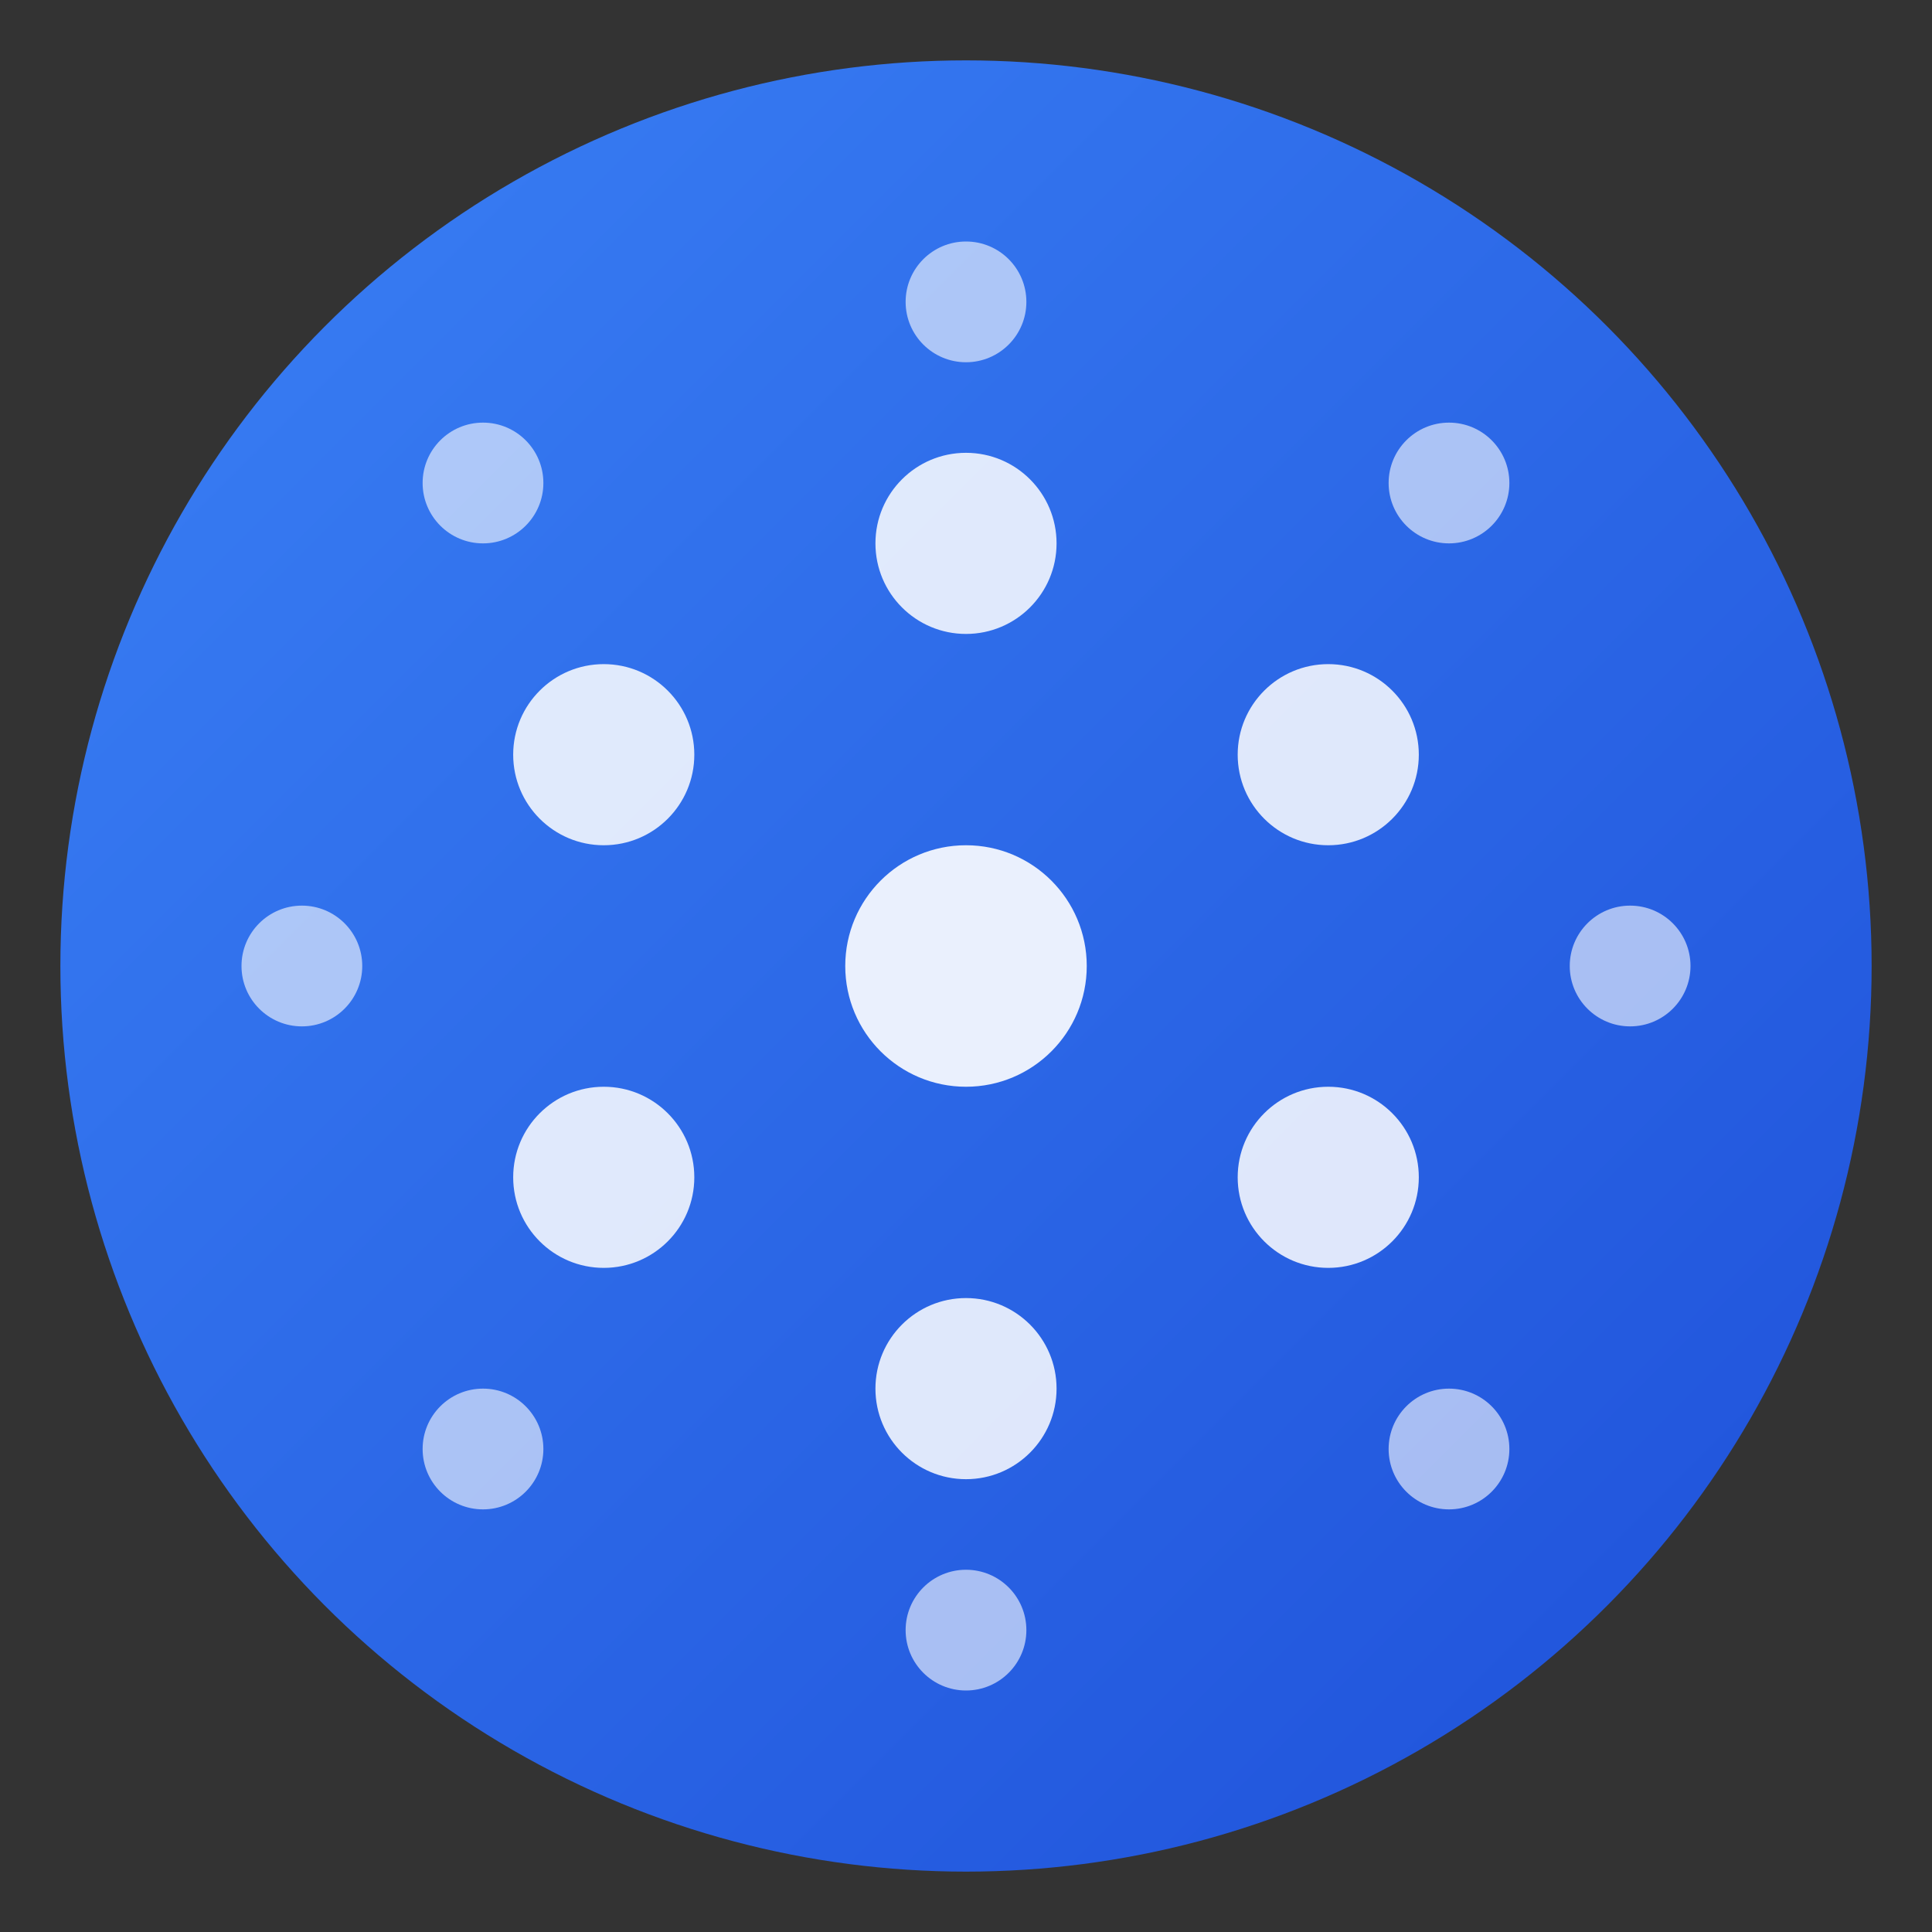
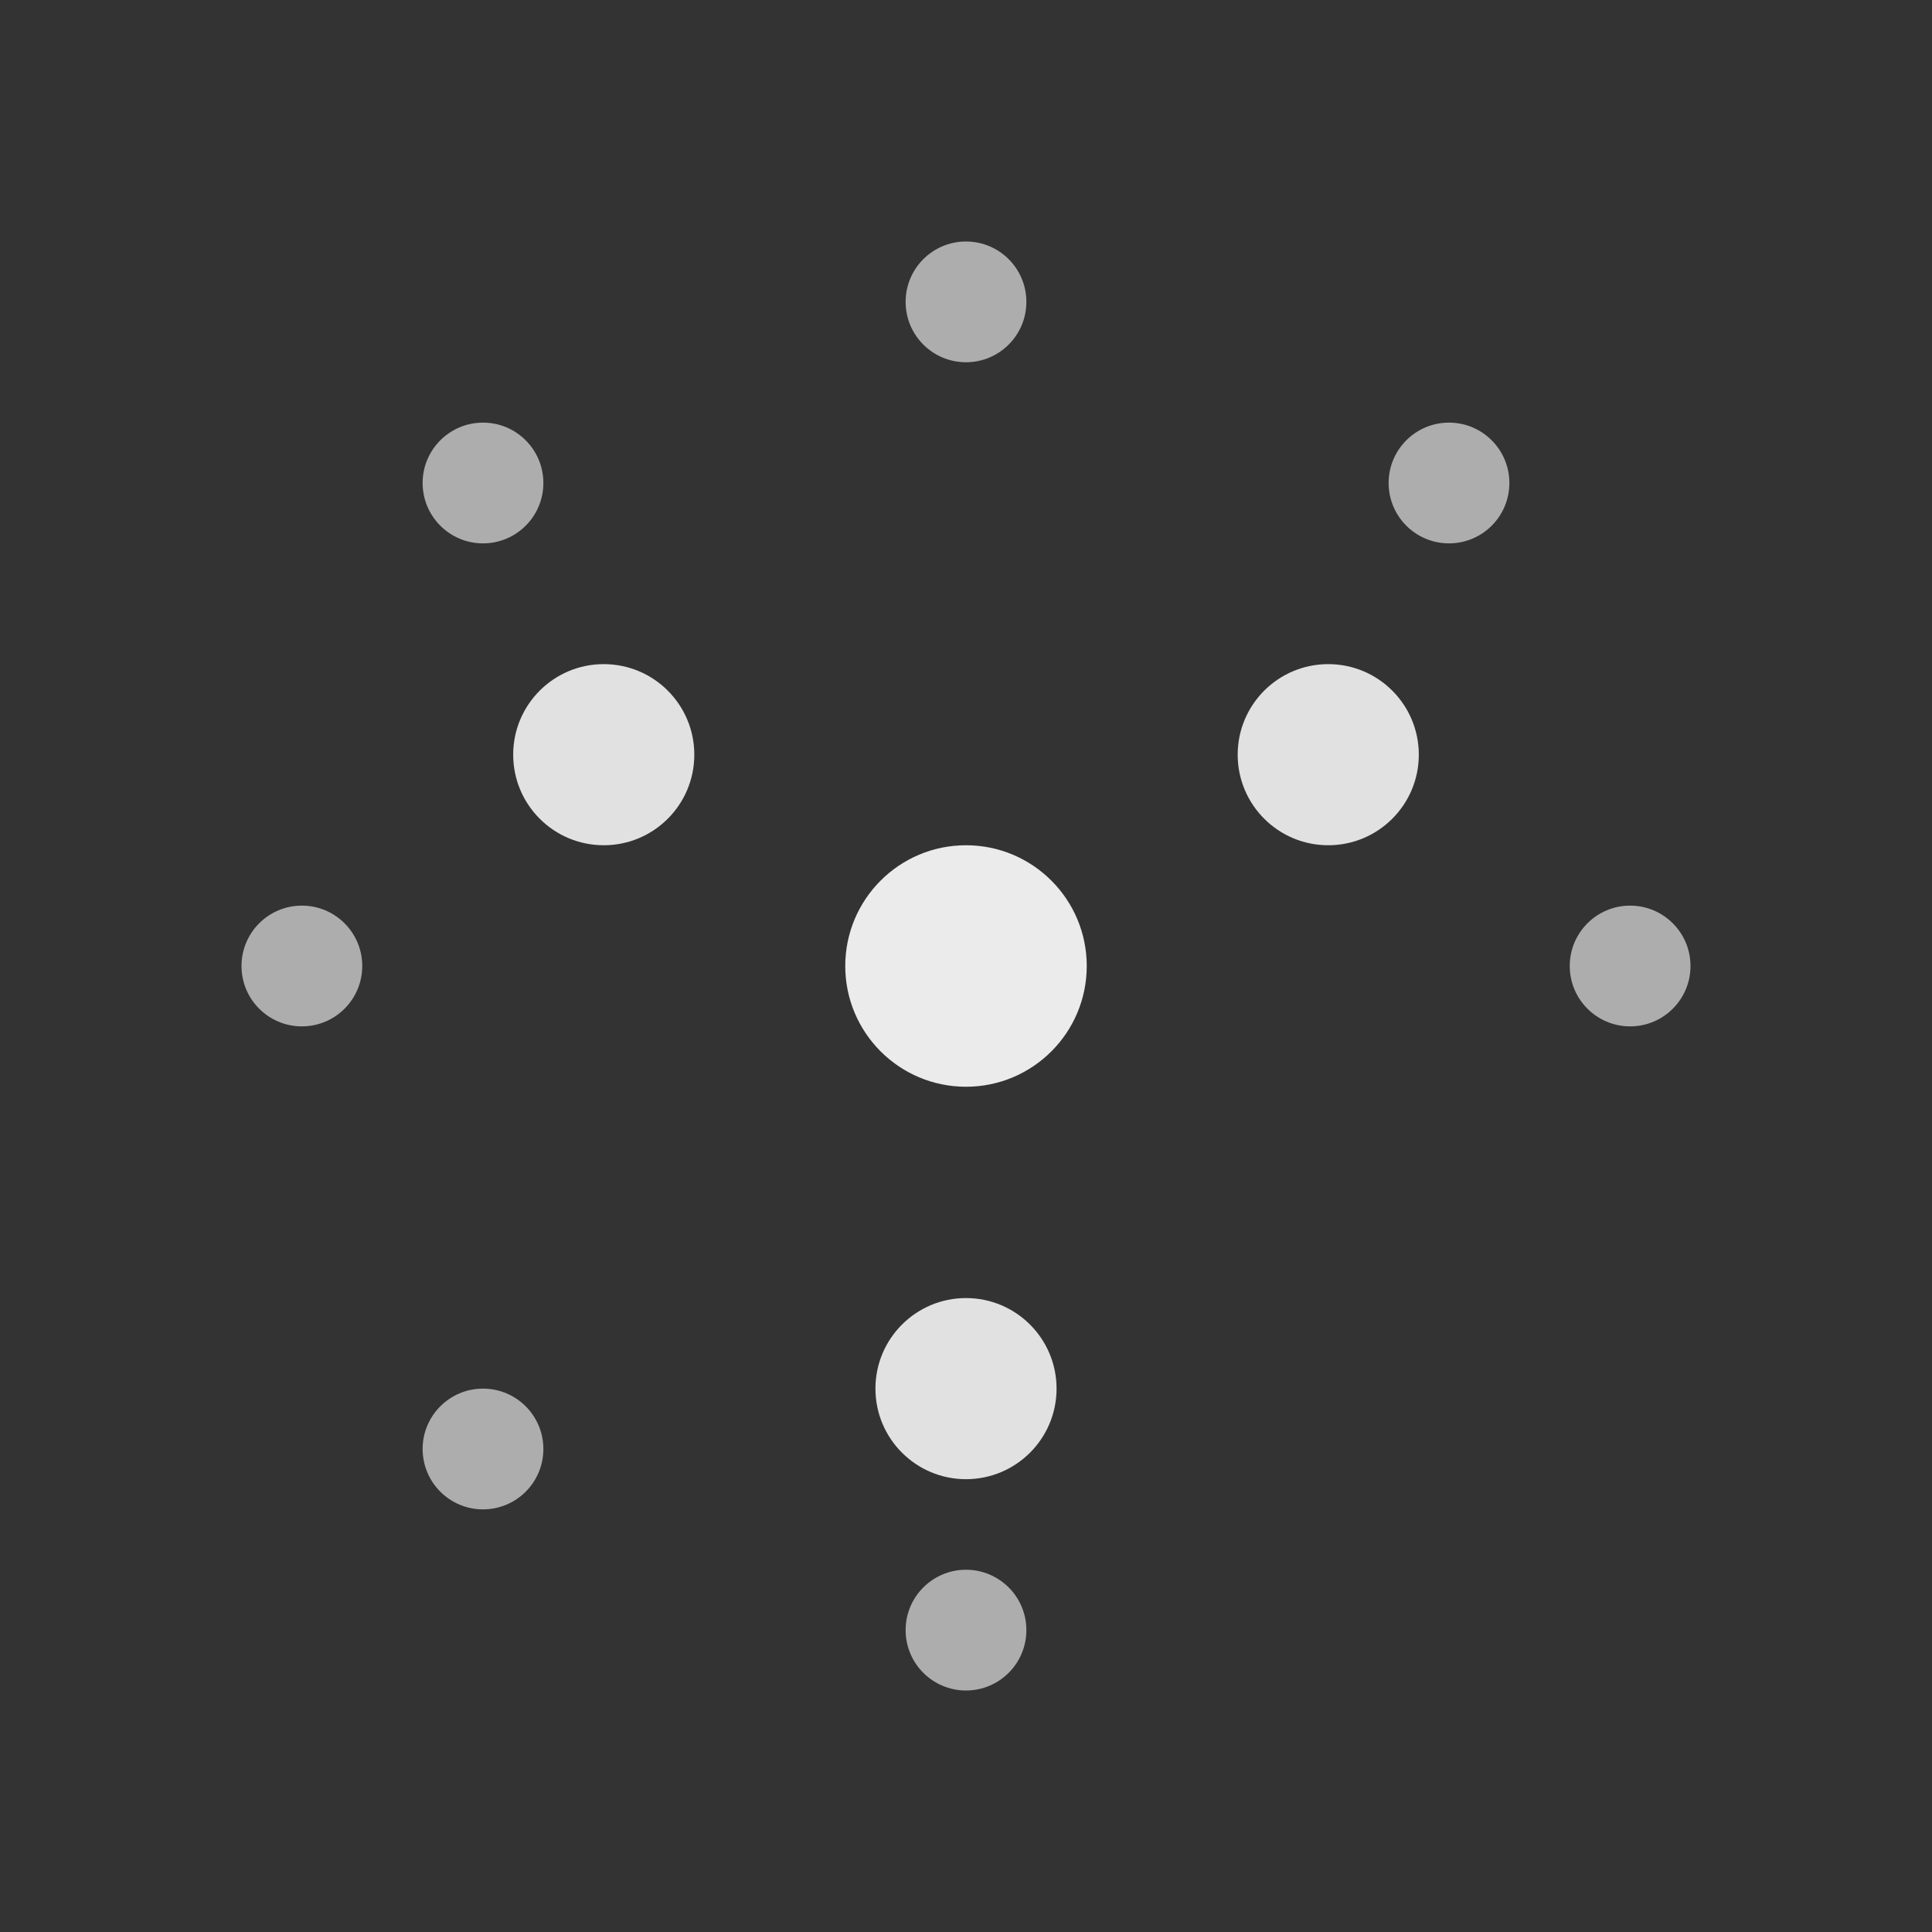
<svg xmlns="http://www.w3.org/2000/svg" width="32" height="32" viewBox="0 0 32 32" fill="none">
  <rect x="0" y="0" width="32" height="32" fill="#333333" stroke="none" />
-   <circle cx="16" cy="16" r="15" fill="url(#colloid-gradient)" />
  <circle cx="16" cy="16" r="2" fill="white" fill-opacity="0.9" />
-   <circle cx="16" cy="9" r="1.5" fill="white" fill-opacity="0.85" />
  <circle cx="22" cy="12.5" r="1.5" fill="white" fill-opacity="0.85" />
-   <circle cx="22" cy="19.5" r="1.5" fill="white" fill-opacity="0.85" />
  <circle cx="16" cy="23" r="1.5" fill="white" fill-opacity="0.85" />
-   <circle cx="10" cy="19.5" r="1.5" fill="white" fill-opacity="0.85" />
  <circle cx="10" cy="12.5" r="1.5" fill="white" fill-opacity="0.85" />
  <circle cx="16" cy="5" r="1" fill="white" fill-opacity="0.6" />
  <circle cx="24" cy="8" r="1" fill="white" fill-opacity="0.6" />
  <circle cx="27" cy="16" r="1" fill="white" fill-opacity="0.6" />
-   <circle cx="24" cy="24" r="1" fill="white" fill-opacity="0.6" />
  <circle cx="16" cy="27" r="1" fill="white" fill-opacity="0.6" />
  <circle cx="8" cy="24" r="1" fill="white" fill-opacity="0.6" />
  <circle cx="5" cy="16" r="1" fill="white" fill-opacity="0.6" />
  <circle cx="8" cy="8" r="1" fill="white" fill-opacity="0.6" />
  <defs>
    <linearGradient id="colloid-gradient" x1="0" y1="0" x2="32" y2="32" gradientUnits="userSpaceOnUse">
      <stop stop-color="#3b82f6" />
      <stop offset="1" stop-color="#1d4ed8" />
    </linearGradient>
  </defs>
</svg>